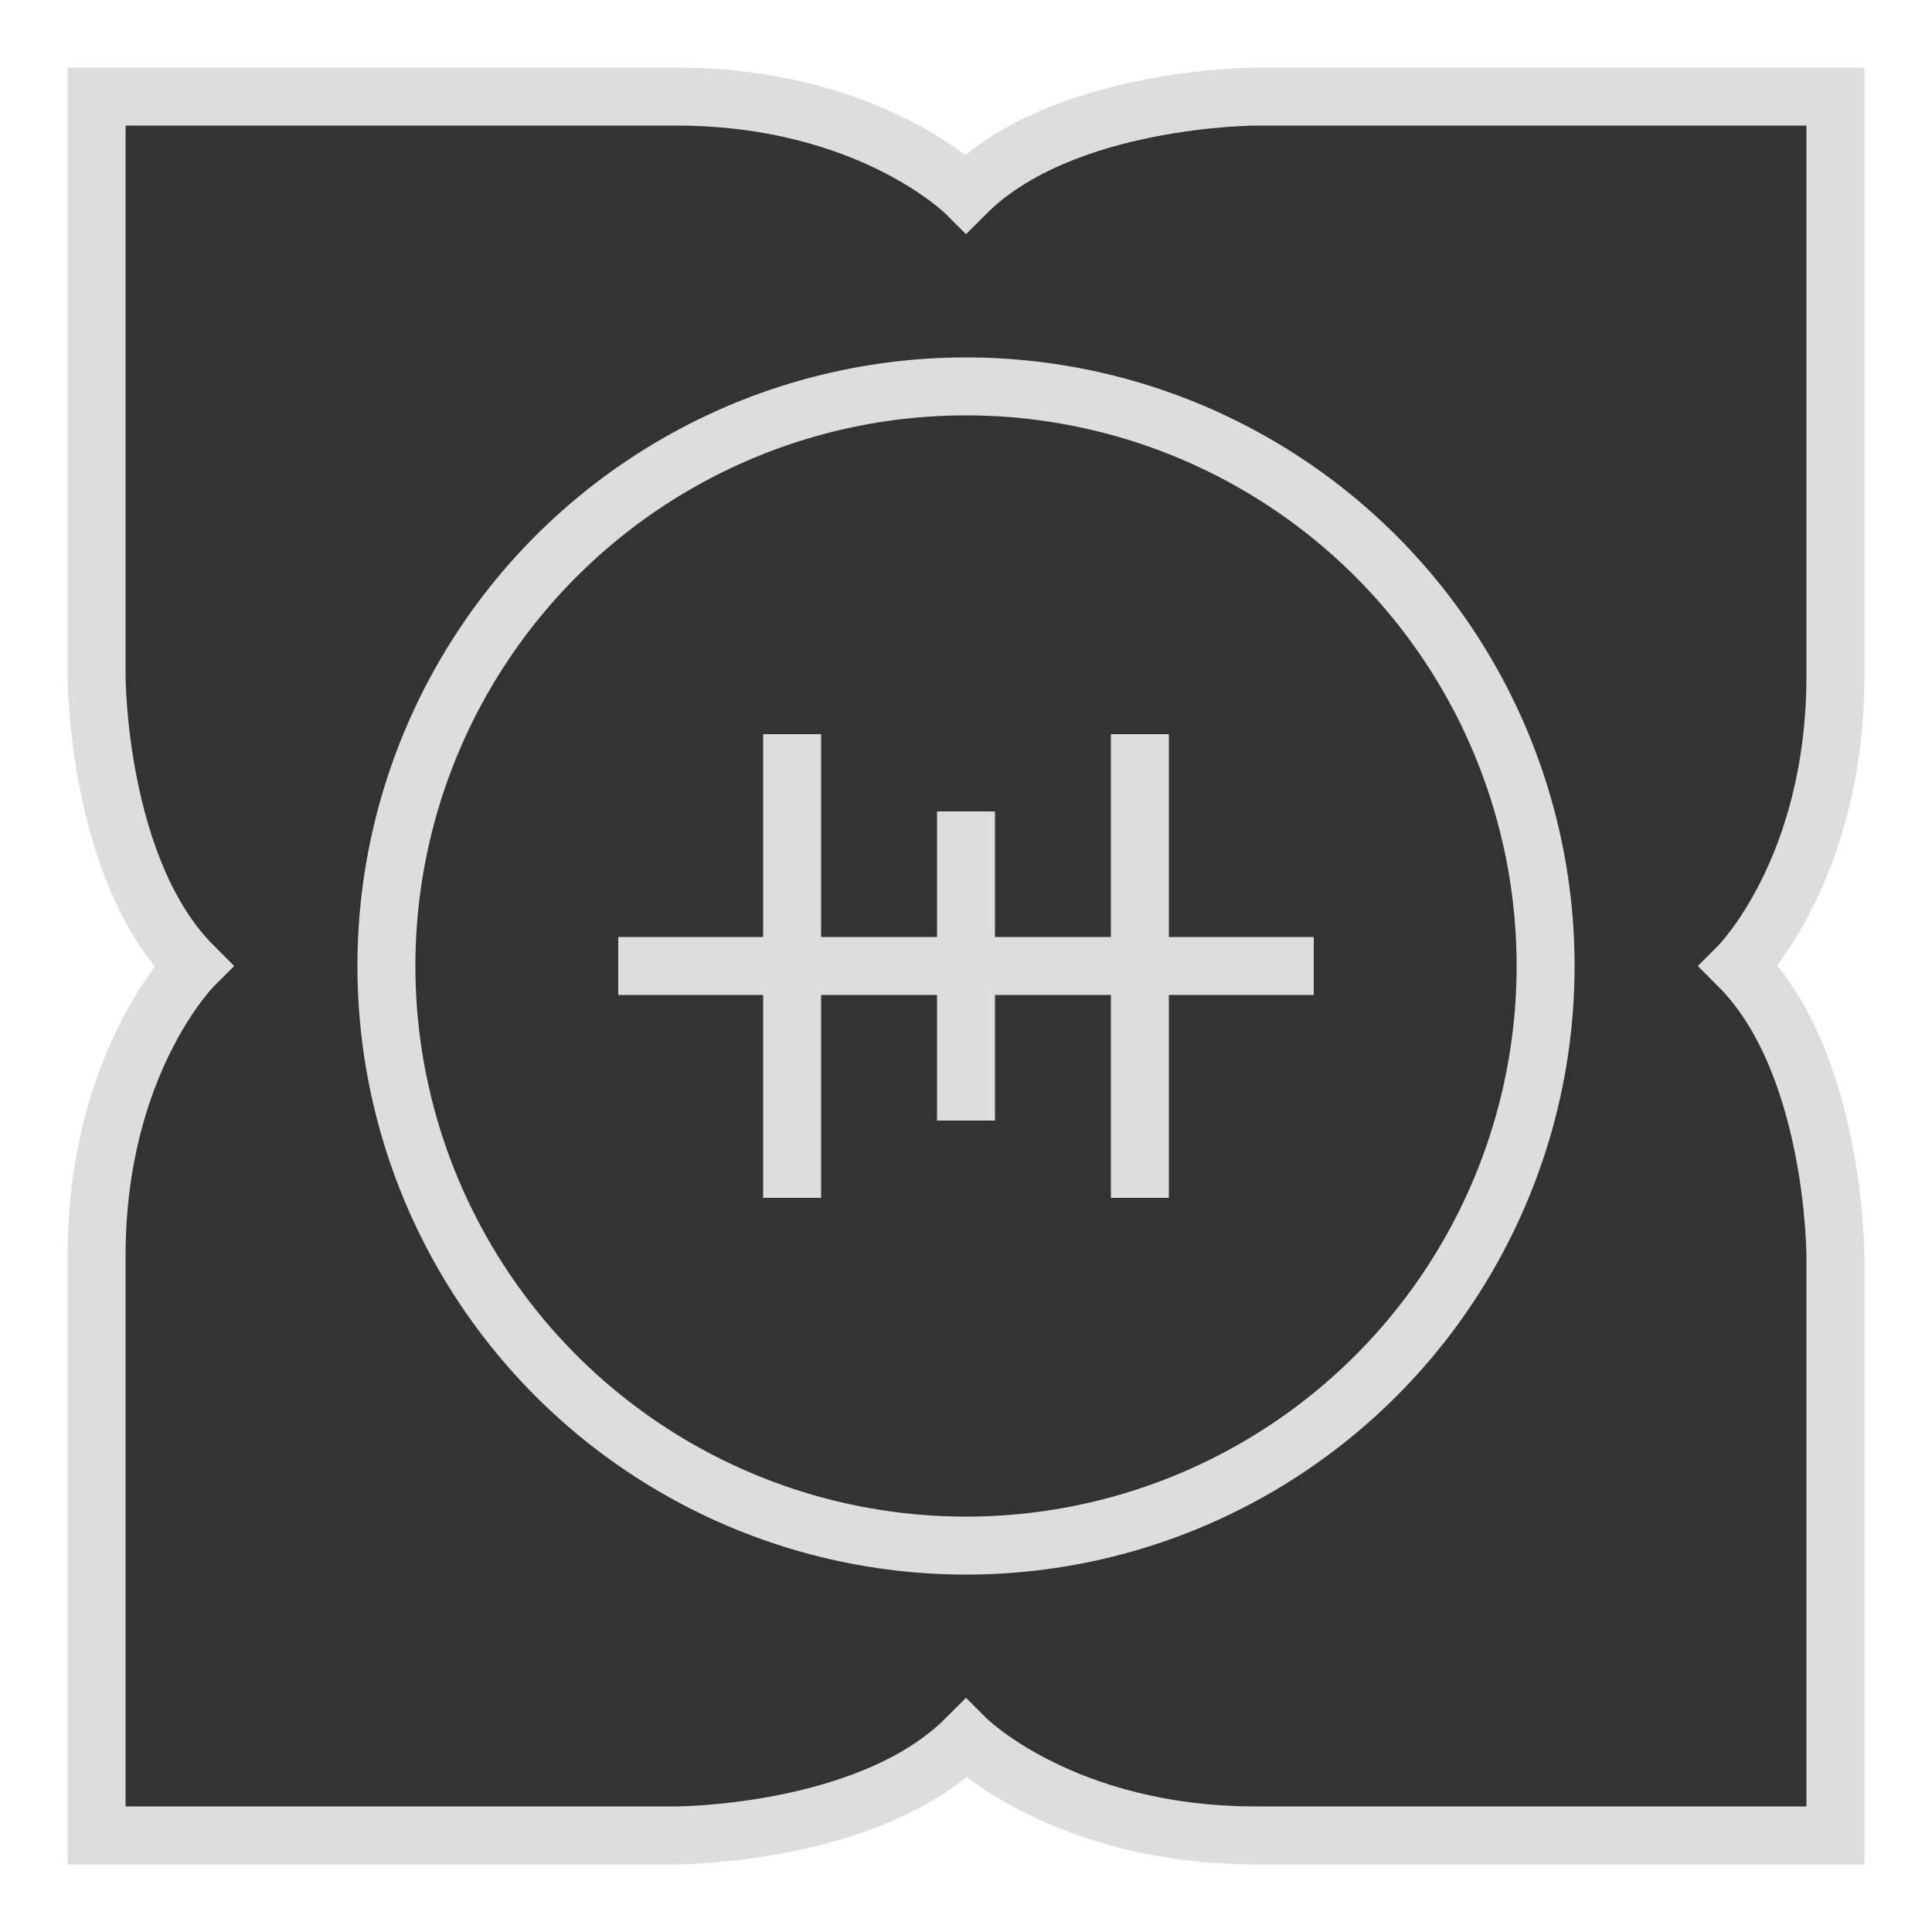
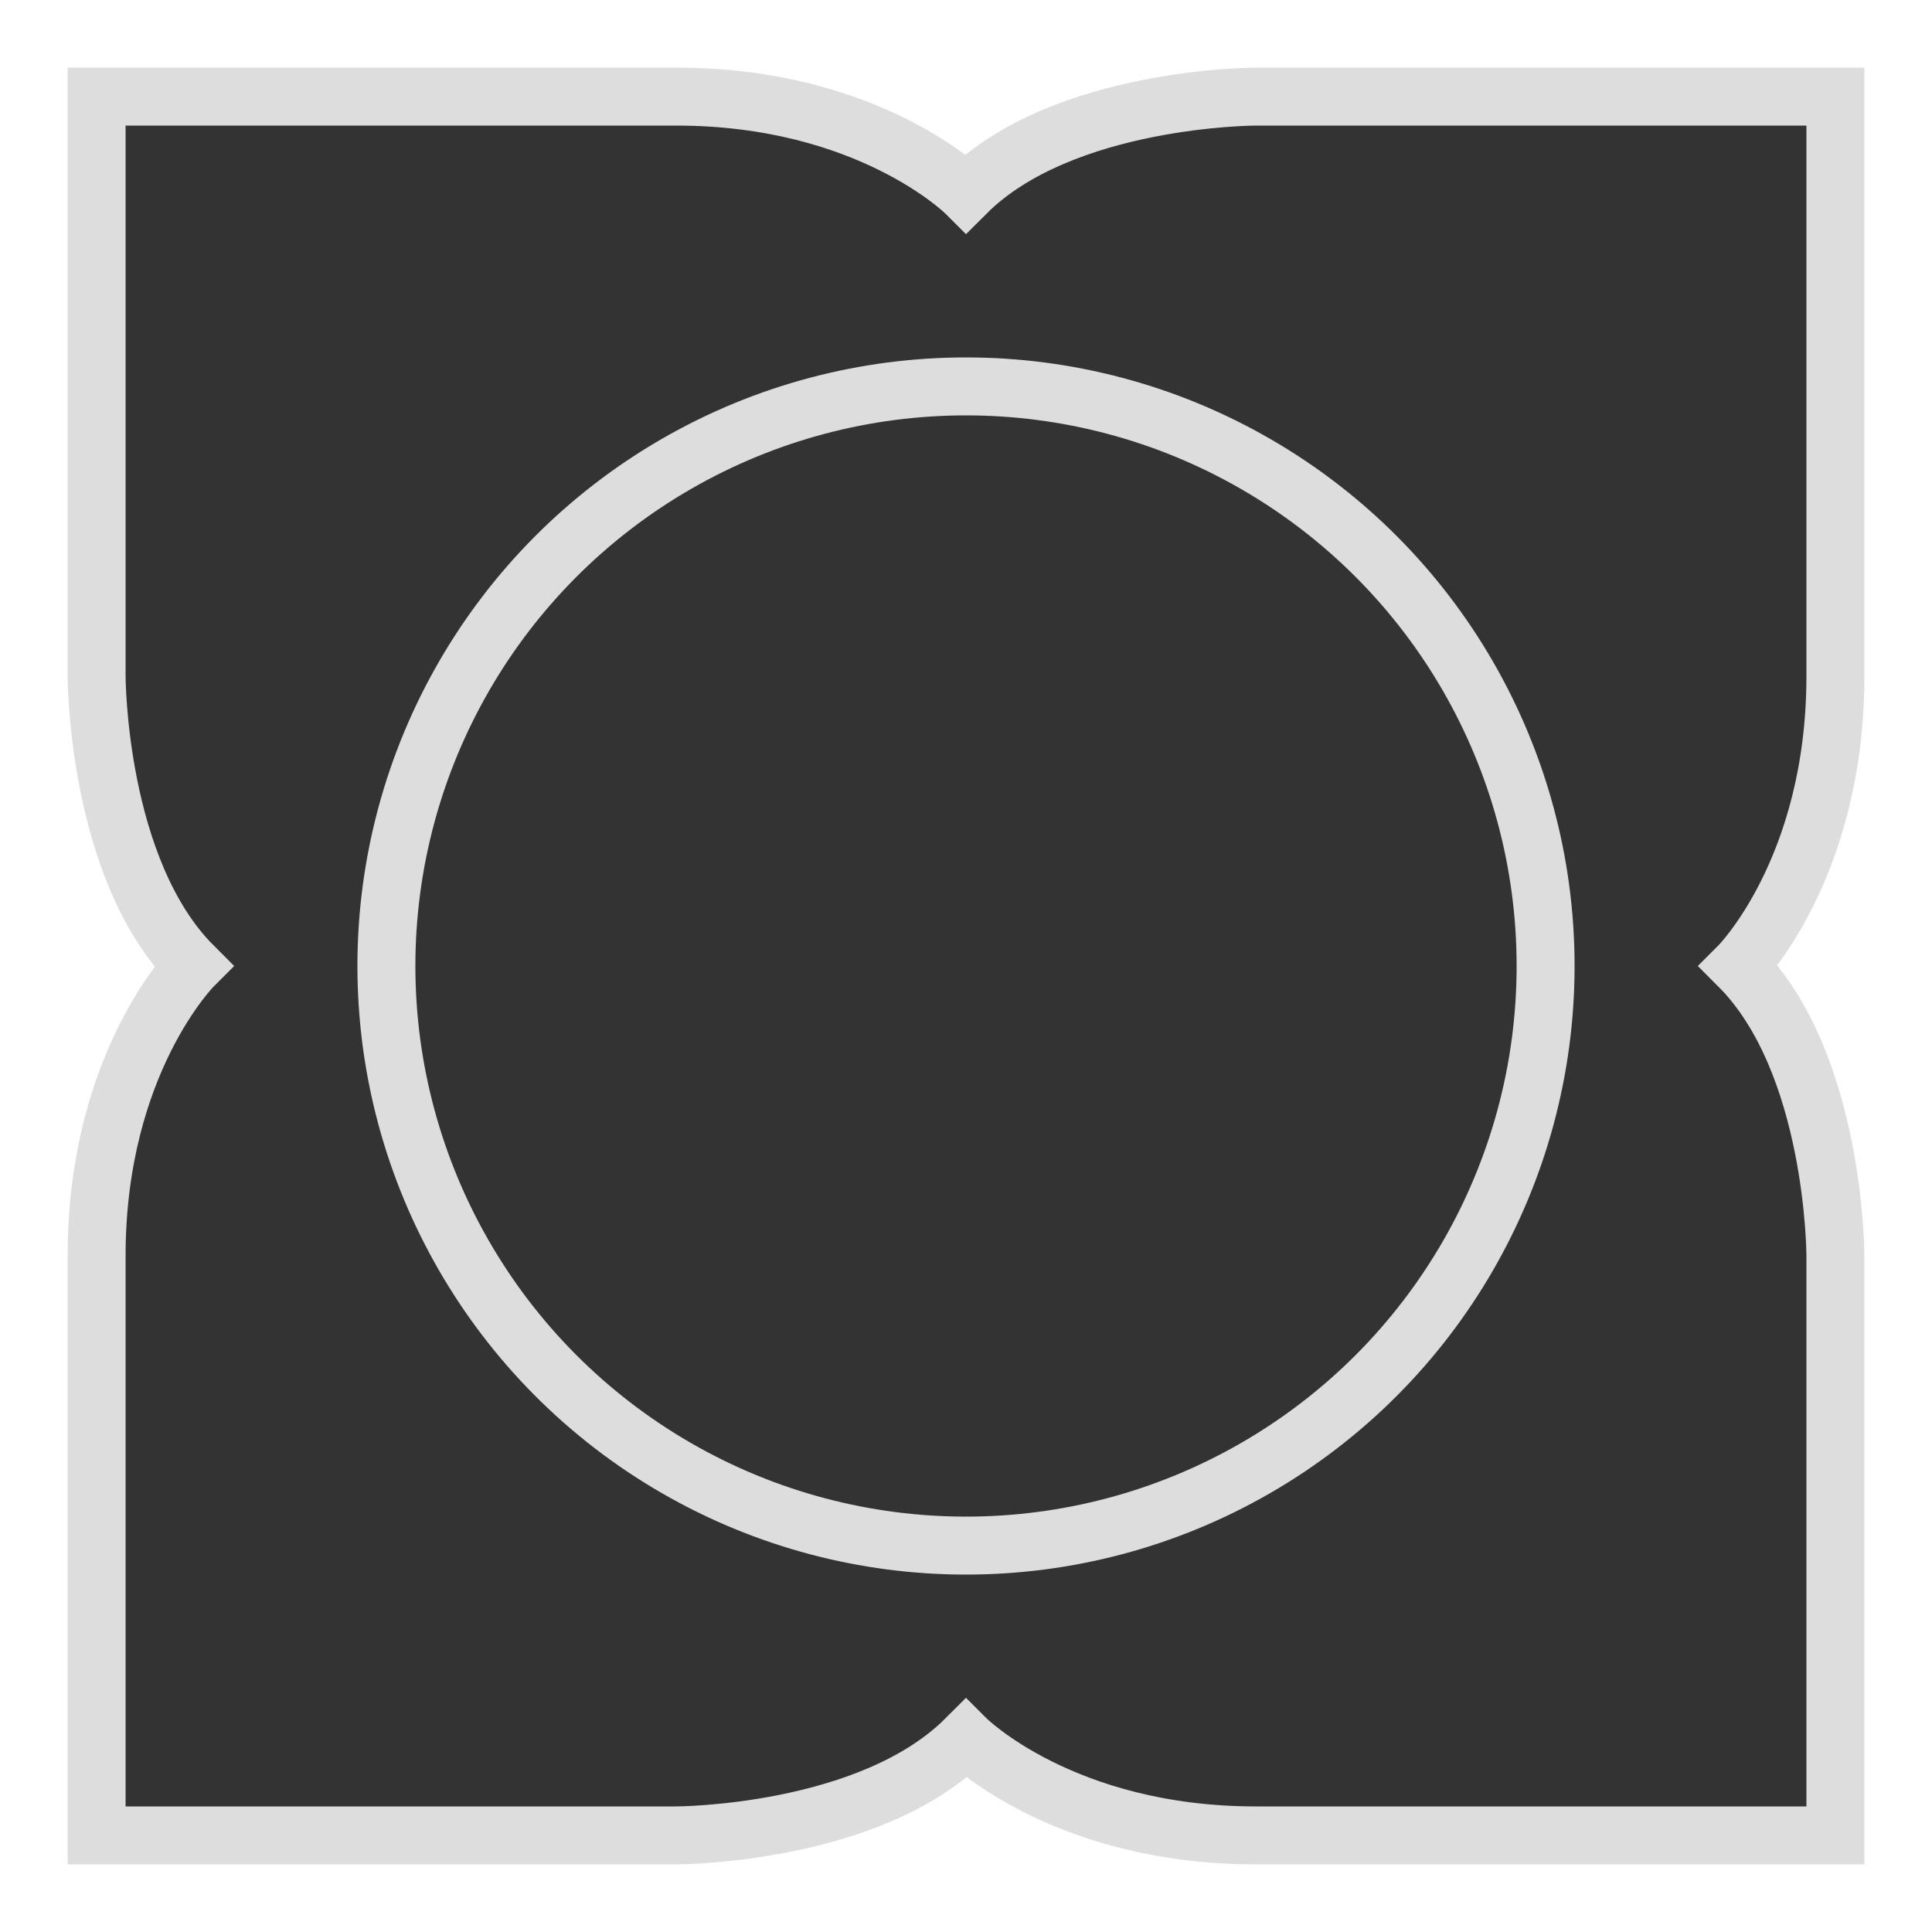
<svg xmlns="http://www.w3.org/2000/svg" version="1.1" viewBox="0 0 100 100" height="50" width="50" fill="#333" stroke="#ddd">
  <title>DSYiM</title>
  <desc>
    <b>[++]</b>
  </desc>
  <g id="dsyim" stroke-width="3">
    <path id="map" d="M5,5V35 C5,35 05,45 10,50 C10,50 05,55 5,65 V95H35 C35,95 45,95 50,90 C50,90 55,95 65,95 H95V65 C95,65 95,55 90,50 C90,50 95,45 95,35 V5H65 C65,5 55,5 50,10 C50,10 45,5 35,5 H5Z" />
    <circle id="shield" cx="50" cy="50" r="30" />
-     <path id="yi" d="M32,50H68 M41,38V62 M50,42V58 M59,38V62" />
  </g>
</svg>